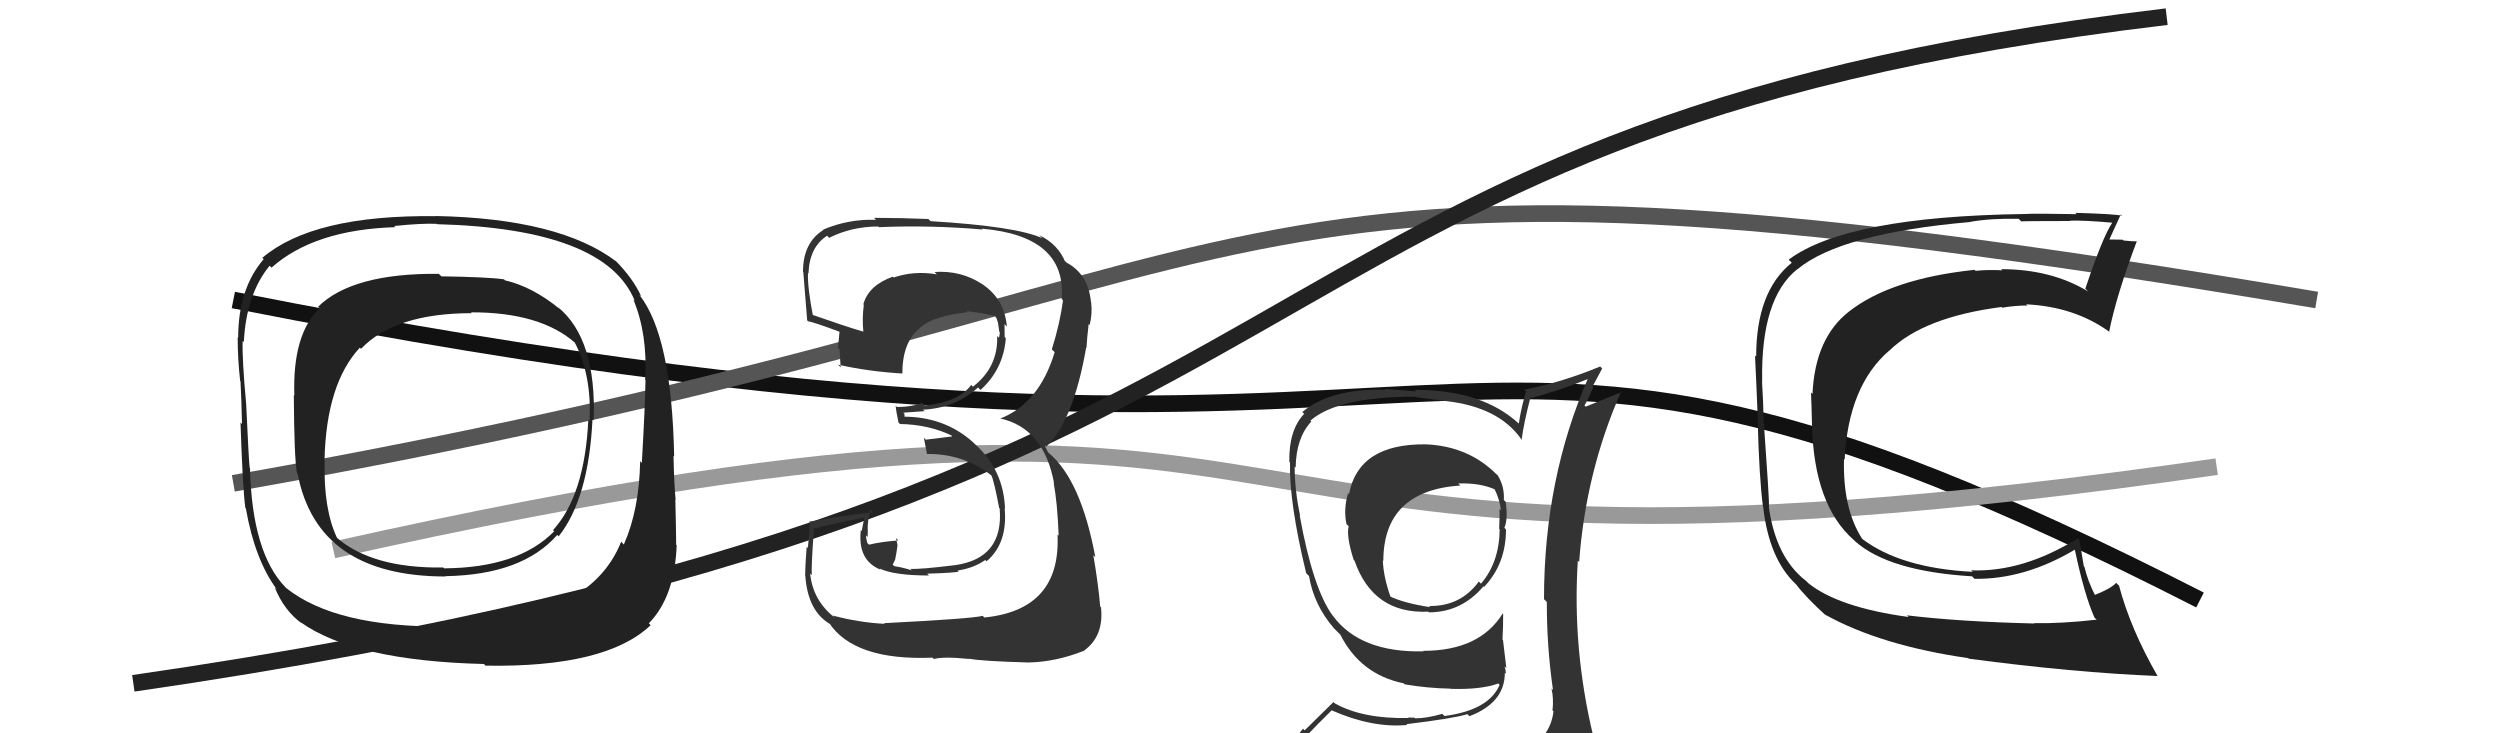
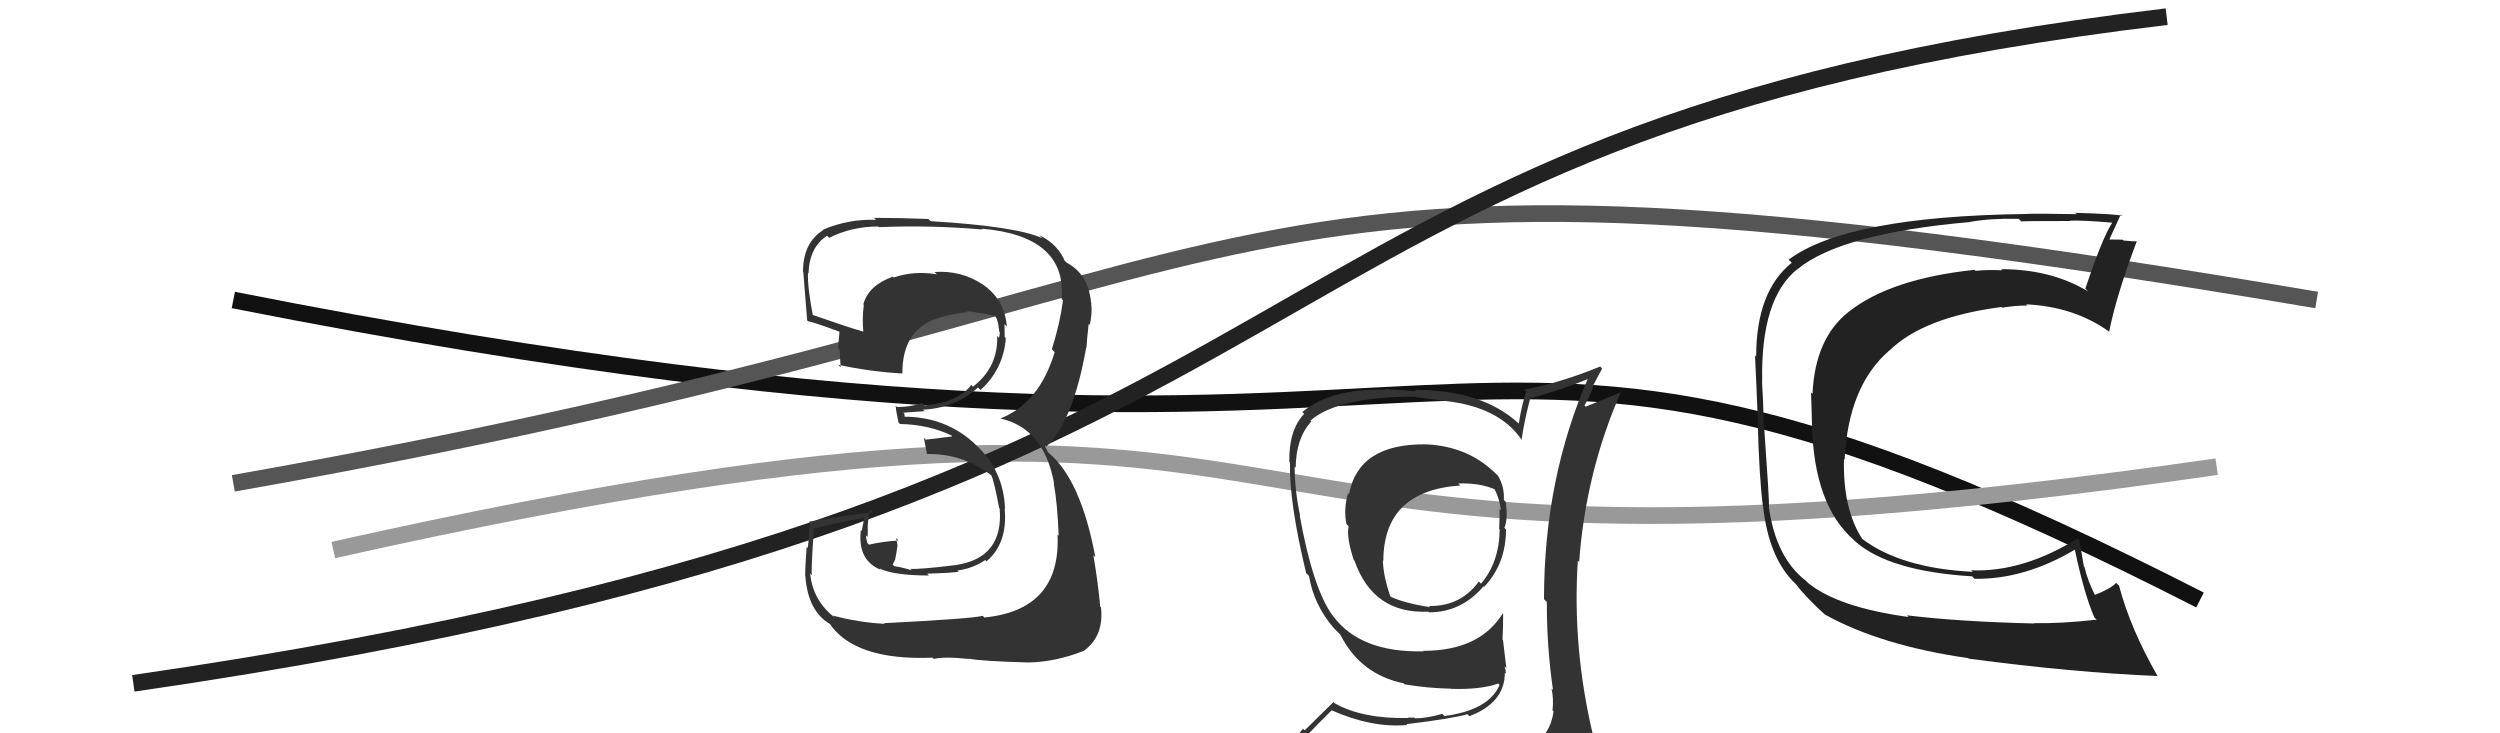
<svg xmlns="http://www.w3.org/2000/svg" width="150" height="44" viewBox="0,0,150,44">
  <path d="M14 18 C95 34,83 11,132 36" stroke="#111" fill="none" />
  <path d="M20 33 C87 18,64 38,133 28" stroke="#999" fill="none" />
  <path d="M14 29 C82 17,68 6,139 18" stroke="#555" fill="none" />
  <path d="M8 41 C84 30,71 8,130 1" stroke="#222" fill="none" />
-   <path fill="#222" d="M33.53 18.48L33.46 18.42L33.56 18.52Q31.94 17.20 30.30 16.82L30.23 16.75L30.24 16.76Q29.26 16.62 26.48 16.58L26.46 16.56L26.33 16.43Q21.15 16.38 19.09 18.40L19.09 18.40L19.18 18.49Q17.54 20.05 17.66 23.74L17.61 23.70L17.63 23.72Q17.65 27.40 17.81 28.35L17.91 28.45L17.85 28.39Q19.02 34.59 26.75 34.59L26.72 34.56L26.73 34.57Q31.34 34.49 33.43 32.10L33.46 32.12L33.52 32.18Q35.32 29.91 35.55 25.15L35.52 25.12L35.62 25.22Q35.80 20.34 33.48 18.43ZM26.59 37.44L26.64 37.48L26.74 37.59Q20.14 37.65 17.17 35.28L17.15 35.26L17.12 35.23Q15.12 33.15 15.00 28.09L14.96 28.05L14.98 28.07Q14.92 27.52 14.77 24.24L14.70 24.17L14.77 24.24Q14.52 21.52 14.56 20.46L14.59 20.48L14.63 20.53Q14.77 17.66 16.18 15.94L16.22 15.99L16.29 16.06Q18.85 13.78 23.72 13.63L23.56 13.47L23.65 13.56Q25.31 13.39 26.19 13.43L26.19 13.43L26.21 13.45Q36.34 13.72 38.09 18.06L38.04 18.01L38.00 17.97Q38.87 20.05 38.71 22.80L38.64 22.72L38.73 22.81Q38.70 24.50 38.51 27.77L38.51 27.77L38.41 27.67Q38.35 30.61 37.43 32.67L37.30 32.53L37.27 32.50Q35.35 37.36 26.71 37.55ZM38.93 37.40L39.00 37.47L38.93 37.40Q40.49 35.80 40.60 32.71L40.41 32.53L40.57 32.68Q40.56 31.57 40.52 29.97L40.58 30.03L40.54 29.99Q40.45 29.18 40.41 27.35L40.50 27.44L40.45 27.39Q40.31 20.16 38.36 17.69L38.40 17.72L38.48 17.80Q37.99 16.70 36.89 15.60L37.00 15.71L36.99 15.70Q33.59 13.11 26.13 12.96L26.32 13.14L26.14 12.97Q18.78 12.88 15.74 15.47L15.88 15.61L15.82 15.55Q14.29 17.33 14.29 20.26L14.40 20.37L14.26 20.23Q14.26 21.53 14.41 22.86L14.50 22.95L14.43 22.88Q14.49 24.00 14.52 25.44L14.60 25.52L14.43 25.35Q14.56 29.29 14.72 30.47L14.84 30.60L14.75 30.50Q15.29 33.59 16.62 35.38L16.48 35.24L16.48 35.24Q17.06 36.66 18.13 37.42L18.03 37.32L18.02 37.32Q21.27 39.65 29.03 39.84L29.10 39.90L29.13 39.94Q36.37 40.06 39.04 37.51ZM35.30 25.17L35.39 25.25L35.30 25.17Q35.09 29.71 33.18 31.81L33.16 31.78L33.25 31.88Q31.10 34.07 26.65 34.10L26.71 34.17L26.60 34.05Q22.28 34.11 20.15 32.21L20.12 32.18L20.23 32.29Q19.40 30.55 19.48 27.66L19.55 27.73L19.47 27.64Q19.57 23.03 21.59 20.86L21.57 20.84L21.66 20.93Q23.70 18.79 28.31 18.79L28.20 18.68L28.27 18.74Q32.44 18.73 34.54 20.60L34.59 20.65L34.48 20.54Q35.50 22.47 35.38 25.25Z" />
  <path fill="#222" d="M114.39 36.89L114.45 36.95L114.52 37.02Q110.33 36.45 108.51 35.00L108.33 34.82L108.33 34.83Q106.55 33.43 106.13 30.42L106.24 30.53L106.14 30.43Q106.17 30.12 105.83 25.36L105.69 25.23L105.82 25.35Q105.80 24.11 105.72 22.86L105.80 22.93L105.73 22.86Q105.64 17.90 107.84 16.15L107.89 16.19L107.85 16.15Q110.46 14.00 118.22 13.32L118.24 13.33L118.22 13.31Q119.48 13.09 121.12 13.13L121.17 13.18L121.28 13.29Q121.25 13.26 124.22 13.26L124.15 13.19L124.20 13.24Q125.00 13.21 126.72 13.36L126.69 13.33L126.73 13.37Q126.15 14.24 125.12 17.32L125.24 17.44L125.29 17.49Q123.08 16.15 120.07 16.15L120.14 16.23L120.14 16.22Q119.33 16.17 118.53 16.25L118.59 16.30L118.47 16.19Q113.45 16.72 110.93 18.70L110.91 18.68L110.93 18.70Q108.90 20.29 108.75 23.64L108.72 23.61L108.66 23.55Q108.69 24.22 108.72 25.48L108.78 25.53L108.72 25.47Q108.83 30.30 111.23 32.40L111.29 32.46L111.31 32.48Q113.34 34.28 118.33 34.58L118.39 34.65L118.47 34.73Q121.48 34.77 124.49 32.98L124.48 32.97L124.49 32.98Q125.06 35.69 125.67 37.06L125.76 37.14L125.80 37.18Q123.68 37.42 122.04 37.39L122.12 37.46L122.07 37.41Q117.54 37.30 114.42 36.92ZM129.46 40.58L129.44 40.55L129.47 40.59Q127.82 37.72 127.14 35.13L127.11 35.11L126.97 34.97Q126.64 35.33 125.65 35.71L125.73 35.78L125.74 35.79Q125.26 34.86 125.07 34.02L125.03 33.98L124.76 32.37L124.68 32.29Q121.39 34.34 118.27 34.22L118.26 34.21L118.36 34.31Q114.06 34.09 111.74 32.34L111.82 32.42L111.71 32.30Q110.56 30.48 110.64 27.54L110.76 27.66L110.68 27.58Q110.89 23.15 113.37 21.02L113.34 21.00L113.37 21.03Q115.41 19.03 120.09 18.42L120.09 18.42L120.14 18.46Q120.92 18.33 121.64 18.33L121.64 18.33L121.57 18.26Q124.49 18.40 126.59 19.93L126.61 19.95L126.55 19.89Q126.99 17.70 128.21 14.47L128.19 14.45L128.23 14.48Q127.96 14.49 127.41 14.43L127.46 14.48L127.36 14.38Q126.86 14.37 126.59 14.37L126.54 14.33L126.57 14.35Q126.79 13.85 127.25 12.86L127.25 12.87L127.33 12.95Q127.00 12.84 124.51 12.77L124.43 12.69L124.60 12.85Q122.13 12.80 121.48 12.84L121.34 12.70L121.48 12.84Q110.78 12.99 107.32 15.58L107.51 15.77L107.50 15.77Q105.37 17.48 105.37 21.40L105.49 21.52L105.30 21.33Q105.36 22.49 105.47 25.20L105.50 25.22L105.46 25.18Q105.55 28.70 105.78 30.41L105.78 30.41L105.79 30.42Q106.14 33.52 107.74 35.04L107.80 35.09L107.77 35.07Q108.36 35.85 109.62 36.99L109.56 36.94L109.51 36.88Q112.84 38.73 118.10 39.49L118.10 39.49L118.12 39.52Q124.45 40.36 129.44 40.56Z" />
  <path fill="#333" d="M52.93 37.28L53.07 37.42L53.08 37.43Q51.52 37.35 49.96 36.93L49.96 36.93L50.10 37.07Q48.77 36.04 48.61 34.41L48.68 34.47L48.72 34.51Q48.65 34.29 48.84 31.66L48.80 31.62L48.89 31.71Q49.83 31.44 51.85 31.06L51.86 31.06L51.70 31.86L51.65 31.81Q51.44 33.62 52.85 34.19L52.80 34.14L52.77 34.11Q53.65 34.53 55.74 34.53L55.69 34.48L55.63 34.42Q57.33 34.37 57.52 34.29L57.53 34.30L57.46 34.23Q58.39 34.10 59.12 33.60L59.20 33.69L59.19 33.68Q60.47 32.60 60.28 30.51L60.33 30.55L60.30 30.52Q60.22 28.19 58.48 26.63L58.34 26.49L58.40 26.55Q56.68 25.00 54.21 25.00L54.27 25.07L54.27 24.83L54.19 24.76Q54.60 24.74 55.47 24.67L55.52 24.71L55.38 24.58Q57.31 24.49 58.68 23.25L58.70 23.27L58.83 23.40Q60.20 22.16 60.35 20.30L60.26 20.20L60.28 20.22Q60.27 19.80 60.27 19.45L60.44 19.62L60.41 19.59Q60.28 17.94 58.91 17.03L59.00 17.12L58.95 17.06Q57.67 16.21 56.07 16.32L56.07 16.32L56.21 16.46Q54.84 16.23 53.62 16.65L53.70 16.73L53.57 16.60Q52.11 17.12 51.80 18.26L51.87 18.32L51.83 18.28Q51.72 19.13 51.80 19.89L51.68 19.77L51.80 19.90Q50.68 19.57 48.63 18.85L48.74 18.97L48.79 19.02Q48.44 17.22 48.48 16.38L48.55 16.45L48.51 16.41Q48.56 14.83 49.63 14.14L49.67 14.19L49.75 14.27Q51.10 13.59 52.70 13.59L52.60 13.49L52.73 13.63Q55.80 13.50 58.96 13.77L59.04 13.85L58.91 13.72Q64.00 14.16 63.70 17.93L63.71 17.94L63.78 18.02Q63.60 19.40 63.11 20.96L63.24 21.09L63.28 21.13Q62.36 24.20 60.00 25.12L59.89 25.01L59.98 25.10Q62.64 25.67 63.25 29.02L63.07 28.84L63.22 28.98Q63.44 30.12 63.52 32.14L63.46 32.09L63.45 32.07Q63.67 36.59 59.06 37.05L59.05 37.04L58.96 36.95Q58.34 37.12 53.04 37.39ZM58.13 39.51L58.12 39.49L58.14 39.52Q58.86 39.67 61.72 39.75L61.60 39.63L61.72 39.75Q63.36 39.71 65.00 39.06L65.14 39.21L65.00 39.07Q66.25 38.19 66.06 36.44L66.02 36.40L66.01 36.38Q65.90 35.06 65.60 33.31L65.68 33.39L65.72 33.43Q64.86 28.80 62.92 27.17L62.88 27.13L62.69 26.75L62.67 26.68L62.78 26.80Q64.41 25.23 65.17 20.85L65.21 20.89L65.19 20.87Q65.21 20.39 65.32 19.44L65.50 19.62L65.38 19.50Q65.55 18.83 65.47 18.15L65.50 18.18L65.46 18.13Q65.30 16.45 64.00 15.76L63.90 15.66L63.87 15.70L63.94 15.78Q63.50 14.65 62.35 14.11L62.50 14.26L62.53 14.29Q60.98 13.58 55.84 13.27L55.71 13.15L55.71 13.14Q54.04 13.07 52.44 13.07L52.45 13.08L52.56 13.19Q50.91 13.13 49.38 13.78L49.39 13.79L49.40 13.80Q48.18 14.56 48.18 16.31L48.17 16.30L48.20 16.33Q48.16 15.87 48.43 19.22L48.50 19.30L48.48 19.28Q48.72 19.29 50.36 19.90L50.33 19.87L50.37 19.91Q50.32 20.39 50.28 20.88L50.29 20.89L50.38 20.99Q50.40 21.50 50.44 22.04L50.34 21.93L50.29 21.88Q52.11 22.29 54.13 22.41L54.27 22.56L54.14 22.42Q54.14 20.48 55.24 19.64L55.20 19.60L55.24 19.63Q56.04 18.95 58.06 18.73L57.98 18.64L58.00 18.67Q59.29 18.82 59.86 19.01L59.71 18.86L59.70 18.84Q59.71 18.93 59.75 19.05L59.79 19.09L59.88 19.37L59.96 19.91L59.99 19.94Q59.98 20.11 59.94 20.27L59.99 20.31L59.83 20.16Q59.90 22.02 58.38 23.20L58.27 23.09L58.28 23.09Q57.49 24.14 55.48 24.33L55.49 24.34L55.33 24.18Q54.69 24.42 53.81 24.42L53.88 24.49L53.74 24.34Q53.76 24.66 53.91 25.35L54.07 25.51L54.00 25.44Q55.78 25.47 57.22 26.19L57.10 26.07L57.11 26.19L55.54 26.38L55.43 26.26Q55.51 26.64 55.62 27.25L55.58 27.21L55.60 27.24Q57.77 27.20 59.49 28.53L59.60 28.64L59.48 28.52Q59.64 28.84 59.95 30.48L60.10 30.63L59.98 30.51Q60.23 33.50 57.30 33.91L57.25 33.87L57.29 33.91Q55.19 34.17 54.62 34.13L54.61 34.12L54.71 34.22Q54.19 34.05 53.66 33.97L53.56 33.88L53.71 33.57L53.80 33.08L53.85 32.71L53.76 32.28L53.90 32.43Q52.94 32.49 52.14 32.68L51.99 32.53L52.04 32.58Q51.96 32.31 51.96 32.12L51.98 32.14L52.06 32.22Q52.07 32.00 52.07 31.77L52.16 31.86L52.06 31.76Q52.05 31.30 52.21 30.58L52.30 30.67L52.37 30.74Q50.48 30.95 48.62 31.29L48.55 31.22L48.58 31.25Q48.59 31.76 48.47 32.88L48.45 32.86L48.40 32.81Q48.31 33.95 48.31 34.56L48.34 34.59L48.32 34.57Q48.48 36.71 49.85 37.47L49.77 37.39L49.73 37.35Q51.23 39.65 55.95 39.46L55.99 39.50L56.03 39.54Q56.63 39.38 58.16 39.54Z" />
  <path fill="#333" d="M85.57 26.66L85.59 26.69L85.56 26.66Q81.51 26.61 80.94 29.65L80.80 29.51L80.88 29.60Q80.60 30.57 80.79 31.45L80.80 31.46L80.92 31.57Q80.77 32.18 81.22 33.59L81.25 33.62L81.27 33.64Q82.39 36.85 85.70 36.70L85.68 36.68L85.74 36.74Q87.68 36.74 89.01 35.18L89.10 35.26L89.05 35.21Q90.36 33.82 90.36 31.77L90.25 31.65L90.26 31.67Q90.49 31.17 90.34 30.10L90.37 30.14L90.23 30.00Q90.28 29.21 89.87 28.53L89.75 28.41L89.83 28.50Q88.15 26.78 85.57 26.66ZM90.50 45.23L90.40 45.13L90.55 45.28Q88.66 45.78 80.59 46.17L80.58 46.16L80.63 46.21Q78.96 46.29 77.32 45.45L77.32 45.45L77.29 45.42Q78.07 44.41 79.90 42.62L79.92 42.65L79.90 42.62Q82.33 43.69 84.43 43.50L84.48 43.55L84.38 43.45Q87.20 43.11 88.04 42.85L88.19 42.99L88.17 42.97Q90.29 42.16 90.29 40.37L90.36 40.44L90.35 40.44Q90.35 40.20 90.27 39.98L90.38 40.08L90.18 38.40L90.15 38.37Q90.19 37.64 90.19 36.84L90.26 36.91L90.16 36.81Q88.78 39.05 85.39 39.05L85.37 39.03L85.42 39.08Q81.63 39.17 79.99 36.97L79.94 36.92L79.97 36.95Q78.78 35.34 77.98 30.92L78.01 30.95L78.01 30.95Q77.68 29.41 77.68 28.00L77.69 28.00L77.74 28.06Q77.76 26.28 78.68 25.29L78.52 25.14L78.62 25.24Q80.27 23.80 84.91 23.80L84.94 23.83L86.73 24.06L86.73 24.06Q89.94 24.42 91.28 26.36L91.19 26.27L91.30 26.38Q91.41 25.46 91.83 23.83L91.85 23.85L91.87 23.88Q93.63 23.42 95.38 22.70L95.50 22.82L95.31 22.63Q92.64 28.72 92.64 35.95L92.77 36.08L92.81 36.11Q92.80 38.77 93.18 41.40L93.08 41.30L93.09 41.31Q93.23 41.94 93.15 42.62L93.30 42.77L93.21 42.68Q93.04 44.08 91.82 44.84L91.91 44.93L91.88 44.89Q91.38 45.16 90.55 45.28ZM93.55 48.24L93.52 48.21L93.49 48.18Q94.95 48.23 95.71 47.28L95.72 47.28L95.78 47.35Q96.10 46.37 95.98 45.65L95.96 45.62L95.95 45.62Q95.83 44.97 95.64 44.20L95.61 44.17L95.59 44.15Q94.33 38.89 94.67 33.64L94.83 33.80L94.75 33.72Q95.14 28.32 97.27 23.49L97.31 23.52L95.14 24.40L95.07 24.33Q95.37 23.79 95.60 23.22L95.56 23.18L96.13 22.11L96.01 21.99Q93.66 22.96 91.45 23.38L91.58 23.50L91.57 23.49Q91.28 24.39 91.13 25.41L91.06 25.35L91.10 25.39Q88.91 23.39 84.88 23.39L84.97 23.48L83.07 23.33L83.11 23.38Q79.82 23.31 78.14 24.72L78.14 24.72L78.25 24.83Q77.32 25.81 77.36 27.71L77.45 27.80L77.40 27.75Q77.34 30.13 78.37 34.39L78.47 34.49L78.54 34.56Q78.83 36.30 80.04 37.70L80.21 37.87L80.33 37.99L80.57 38.23L80.42 38.08Q81.63 40.47 84.22 41.00L84.24 41.02L84.28 41.06Q85.61 41.29 87.05 41.32L87.11 41.38L87.05 41.33Q88.83 41.39 89.90 41.01L89.98 41.10L89.98 41.09Q89.33 42.61 86.67 42.96L86.66 42.95L86.54 42.83Q85.59 43.10 84.91 43.10L84.87 43.06L84.48 43.05L84.51 43.08Q81.75 43.14 80.07 42.19L80.01 42.12L78.28 43.82L78.18 43.72Q77.45 44.66 76.61 45.62L76.69 45.70L76.60 45.60Q77.62 46.17 78.61 46.36L78.56 46.31L77.71 47.21L77.75 47.25Q80.46 48.33 86.10 48.33L86.00 48.23L86.18 48.18L86.33 48.33Q89.83 48.22 93.41 48.10ZM87.57 29.08L87.52 29.03L87.49 29.01Q88.81 28.96 89.73 29.38L89.78 29.43L89.65 29.30Q89.98 29.94 90.06 30.63L89.99 30.55L89.97 30.54Q89.99 30.82 89.95 31.73L89.98 31.77L89.98 31.77Q89.96 33.73 88.86 35.02L88.78 34.94L88.73 34.89Q87.64 36.39 85.74 36.36L85.67 36.28L85.81 36.43Q84.19 36.18 83.35 35.76L83.41 35.82L83.45 35.86Q83.01 34.65 82.97 33.62L83.08 33.74L83.00 33.65Q83.01 29.44 87.62 29.13Z" />
</svg>